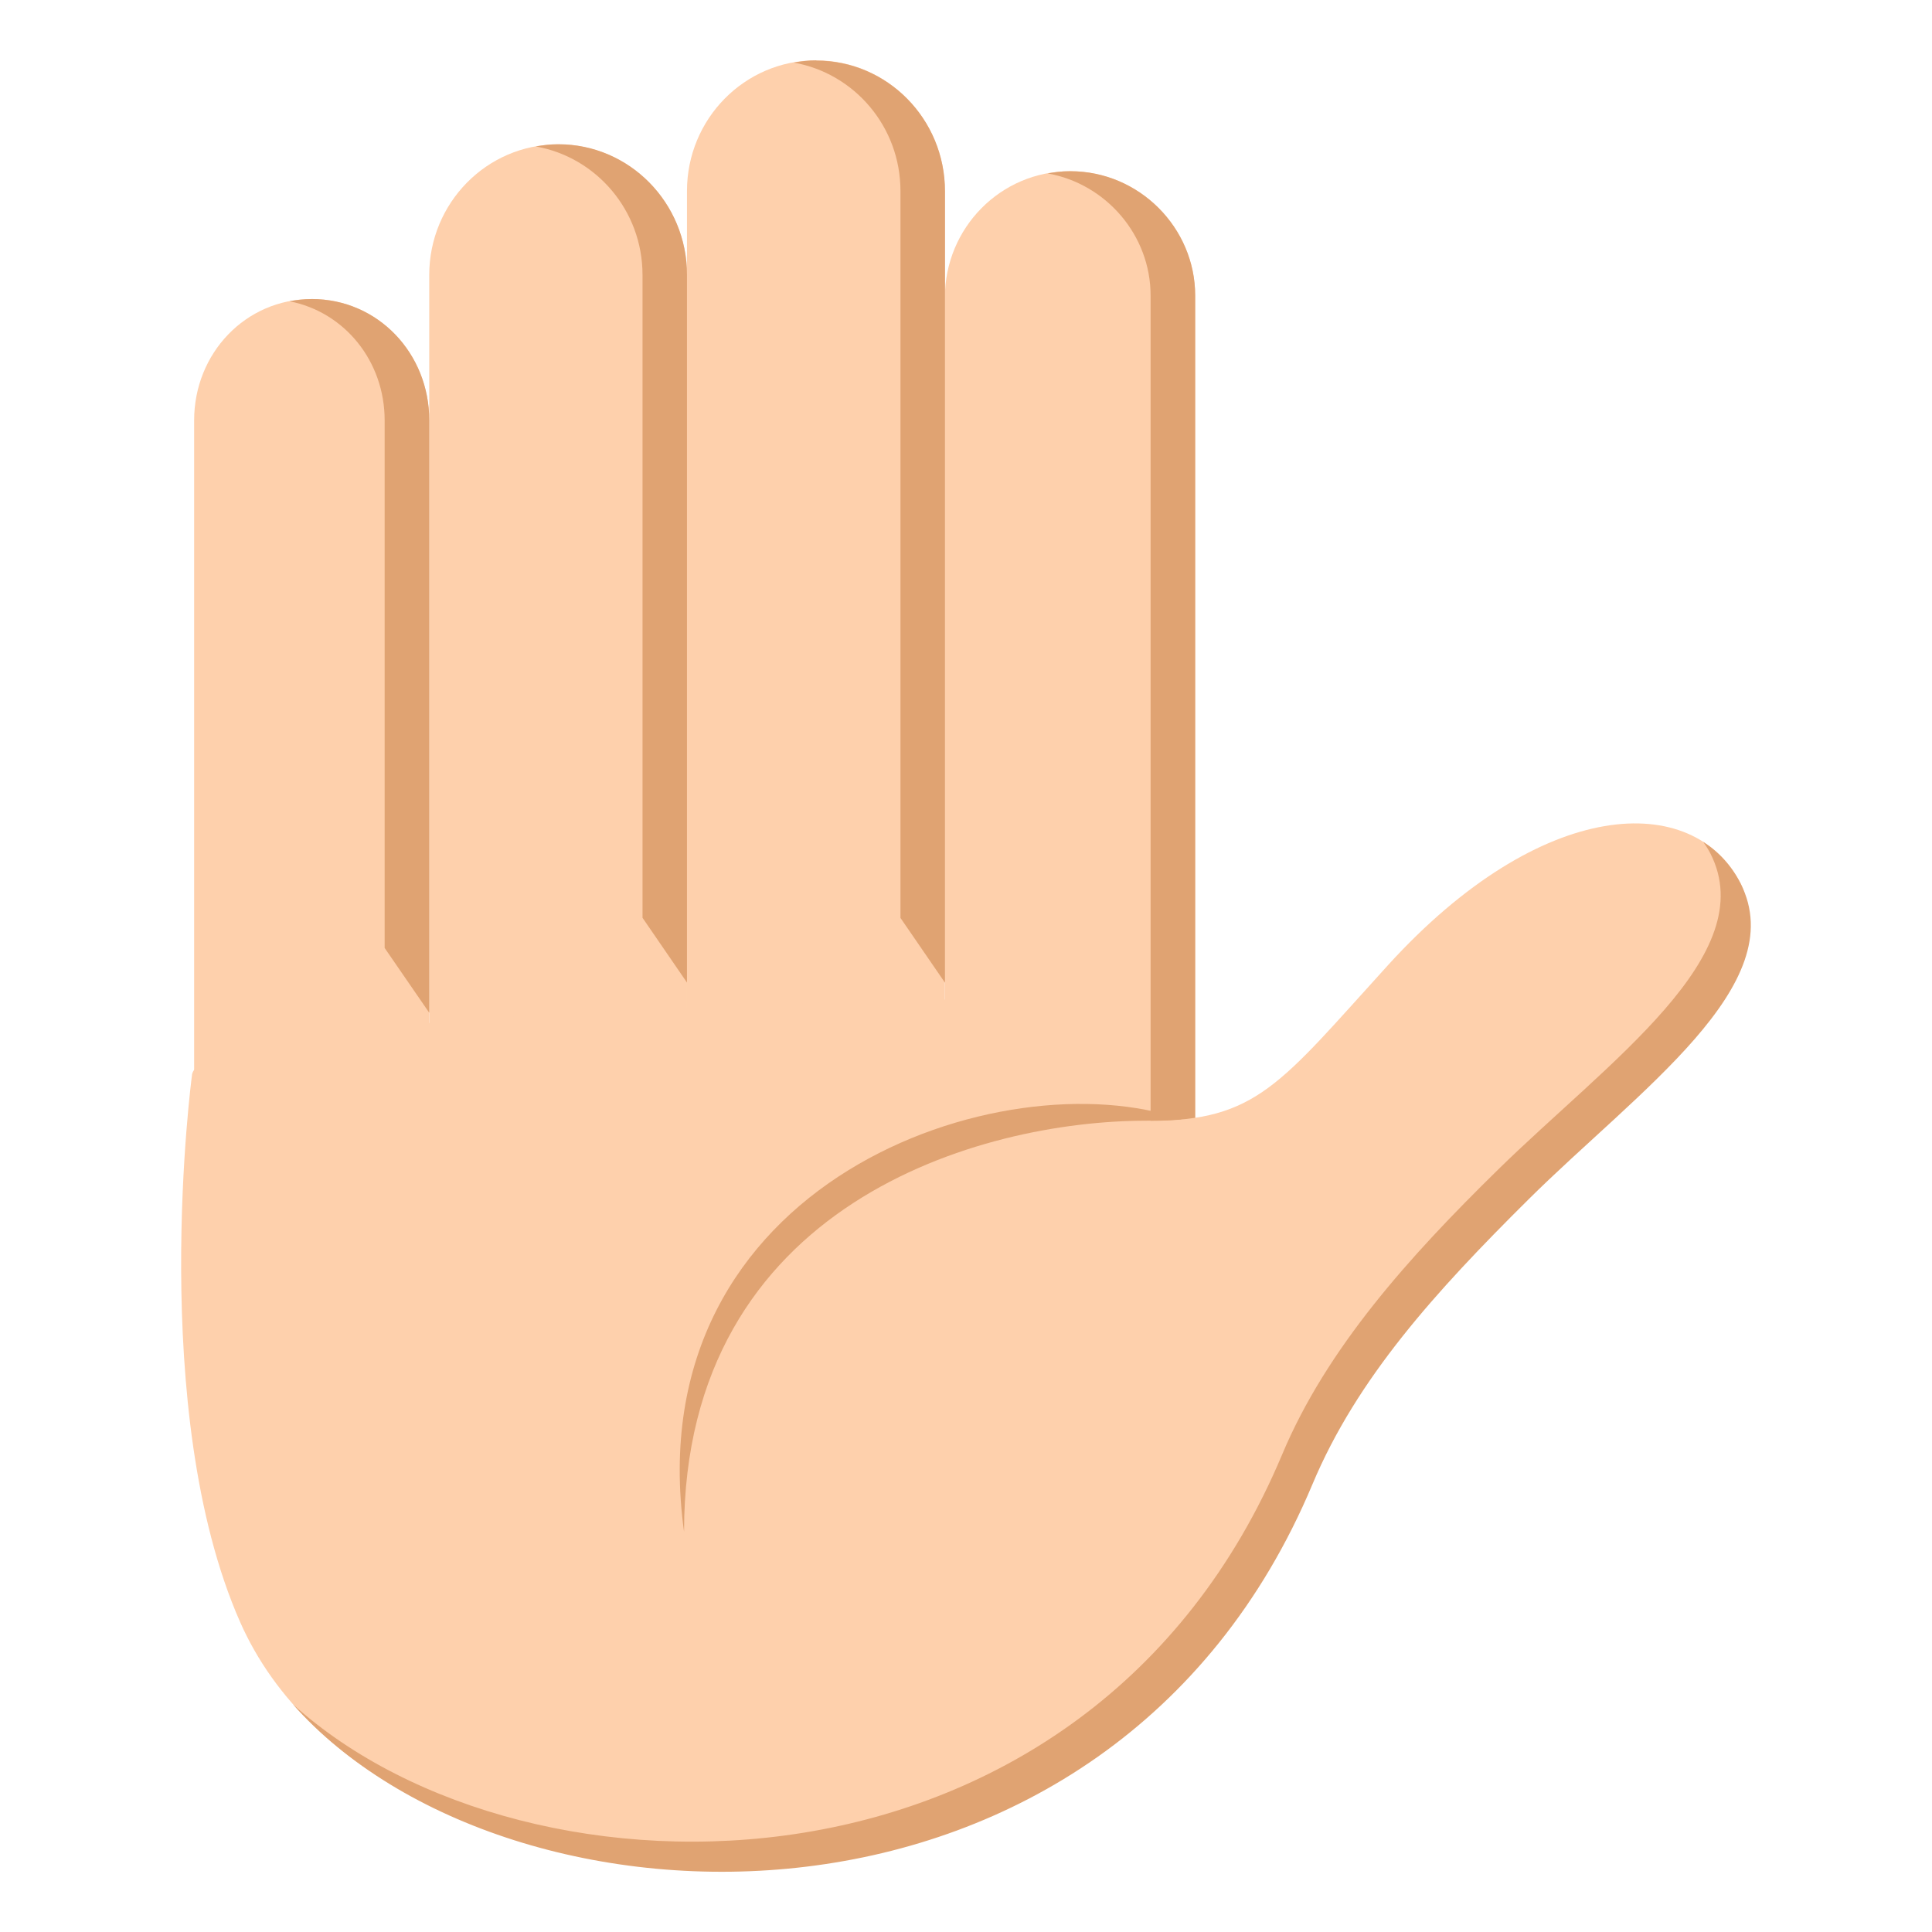
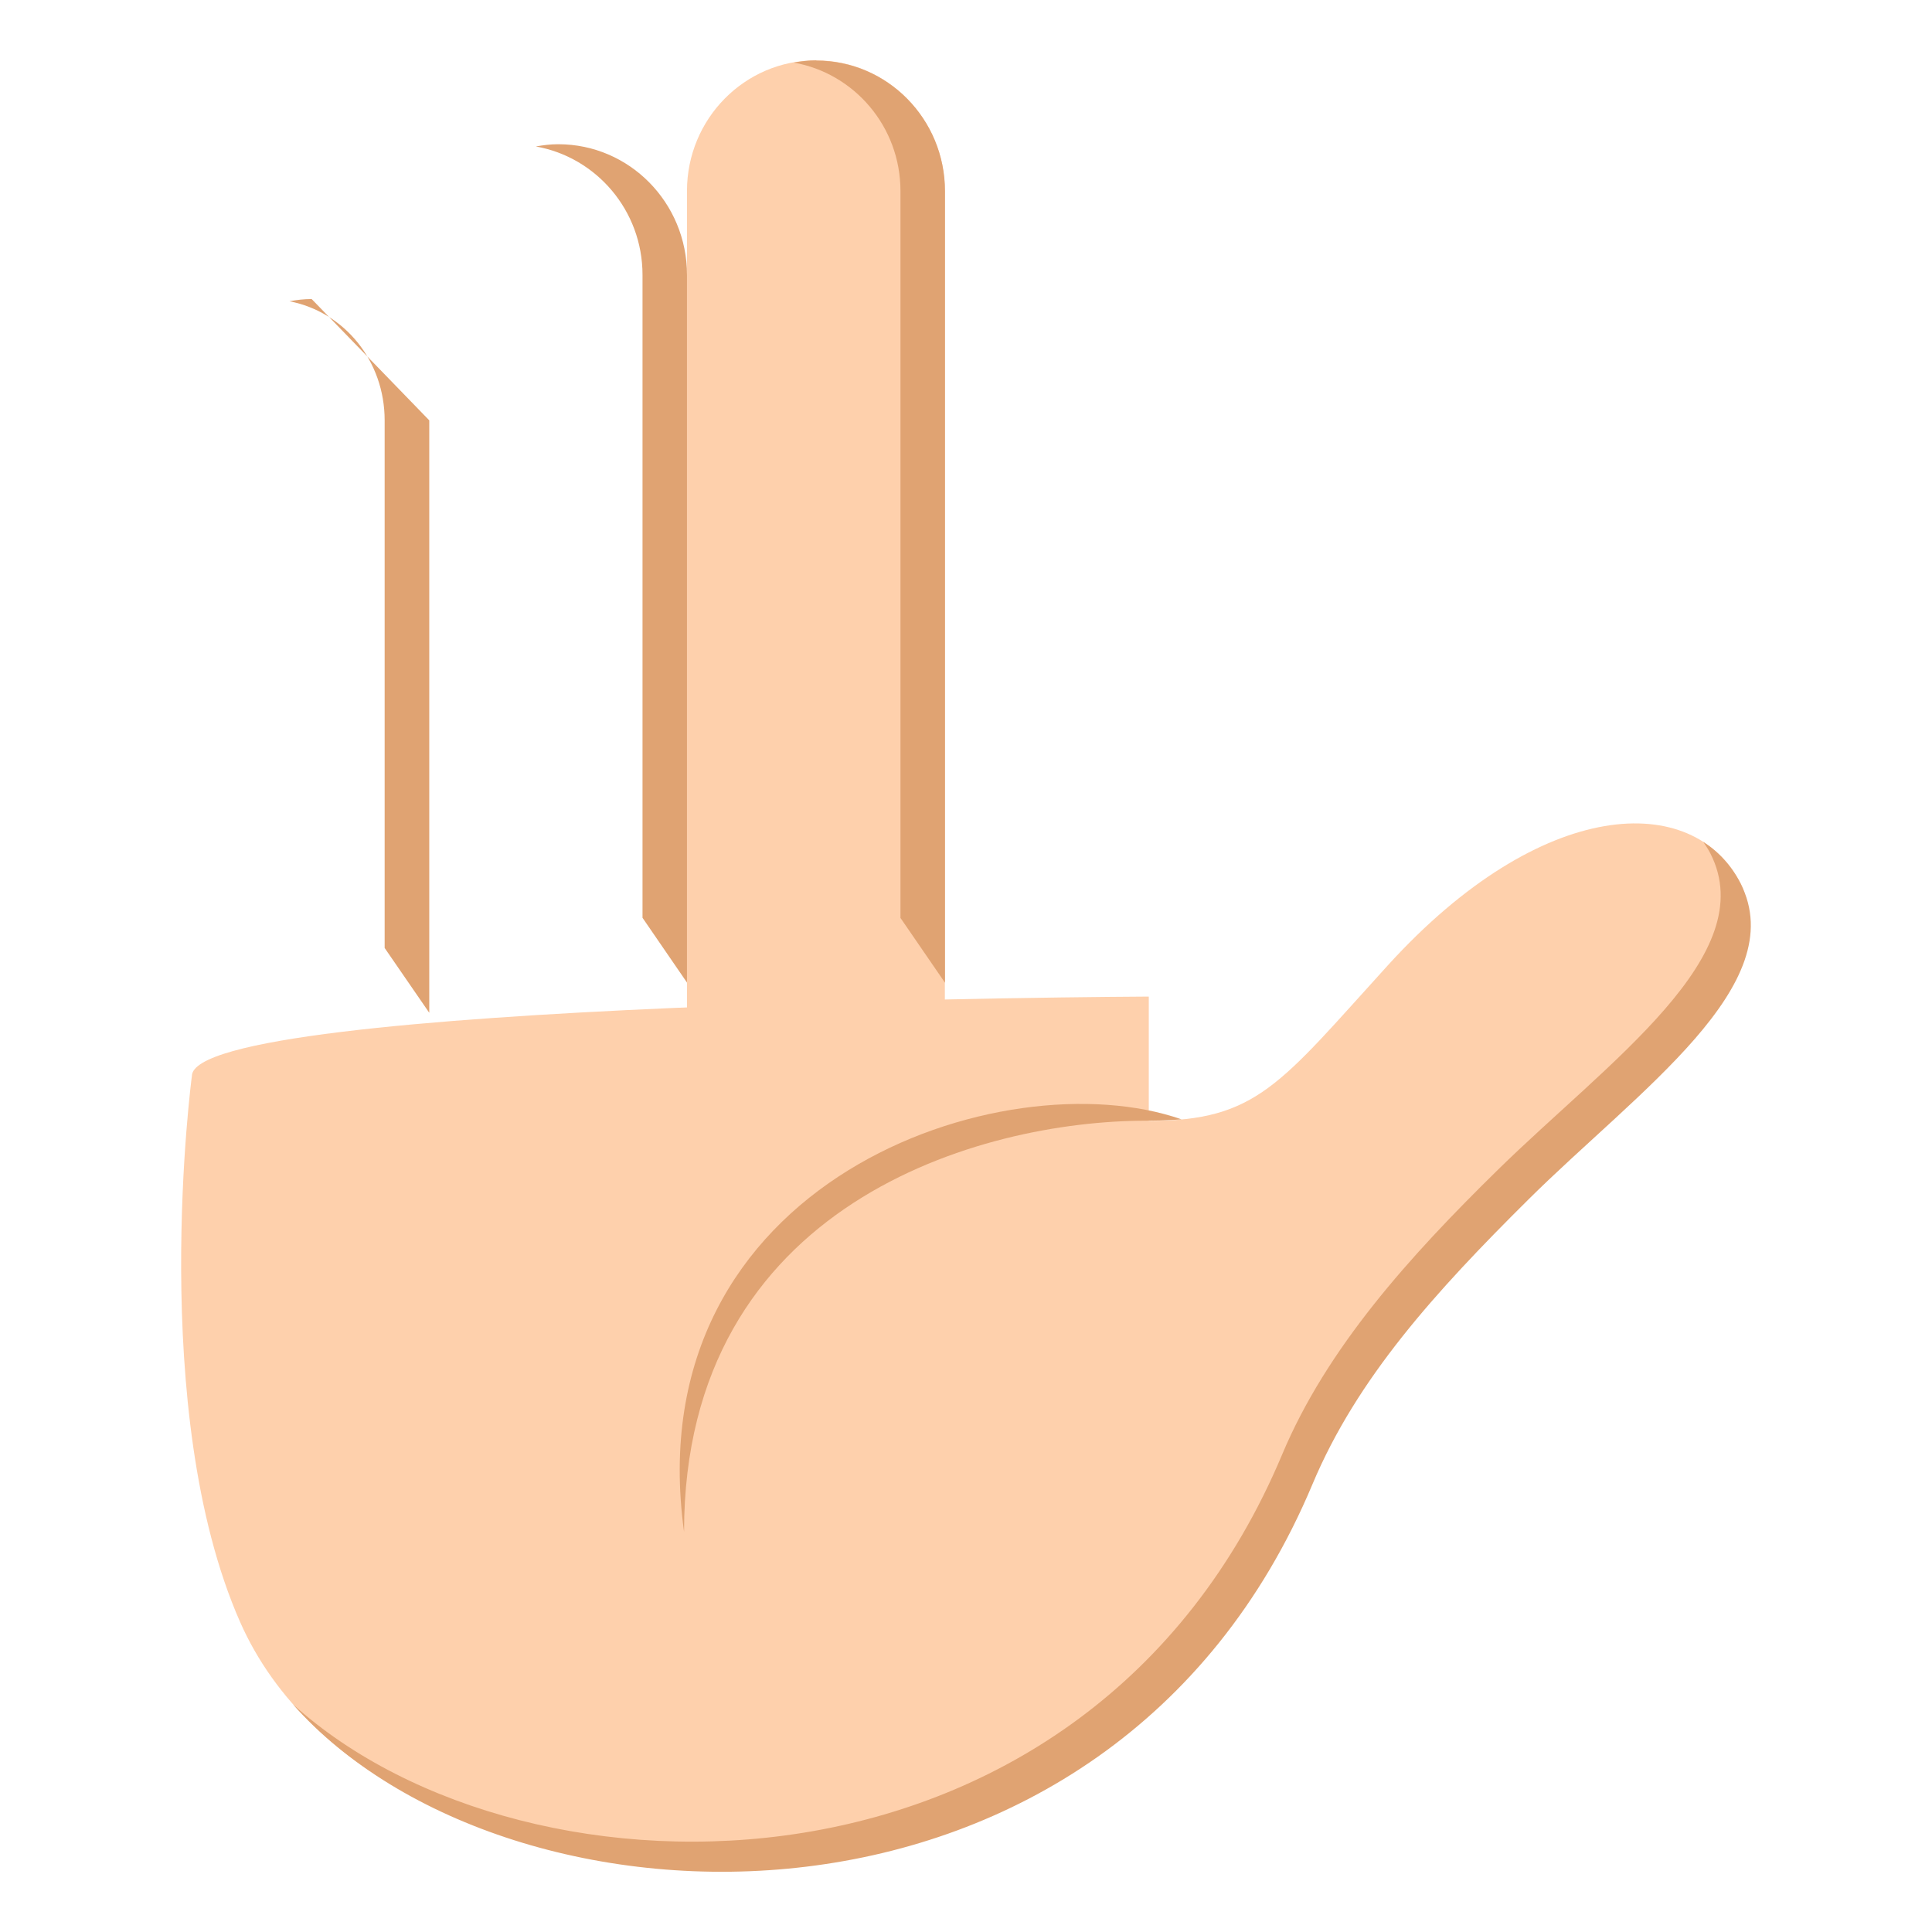
<svg xmlns="http://www.w3.org/2000/svg" viewBox="0 0 64 64" enable-background="new 0 0 64 64">
  <g fill="#fed0ac">
-     <path d="m10.324 9.906c-2.192 0-3.893 1.799-3.893 4.02v29.403h7.788v-29.403c.001-2.22-1.699-4.02-3.895-4.02" />
-     <path d="m31.3 43.33h8.292v-33.537c0-2.247-1.854-4.12-4.136-4.12h-.021c-2.284 0-4.135 1.873-4.135 4.187v33.47" />
-   </g>
-   <path fill="#e0a372" d="m35.456 5.671h-.021c-.249 0-.49.031-.726.074 1.934.348 3.406 2.045 3.406 4.046v33.537h1.477v-33.537c0-2.247-1.854-4.12-4.136-4.12" />
-   <path fill="#fed0ac" d="m14.22 43.33h8.538v-34.22c0-2.39-1.908-4.327-4.262-4.327h-.014c-2.354 0-4.263 1.938-4.263 4.327v34.22" />
+     </g>
  <path fill="#e0a372" d="m18.496 4.778h-.014c-.251 0-.493.031-.731.074 2 .354 3.533 2.117 3.533 4.253v21.298l1.474 2.147v-23.445c0-2.389-1.908-4.327-4.262-4.327" />
  <path fill="#fed0ac" d="M22.758,40.549H31.3V6.327C31.3,3.937,29.39,2,27.036,2h-0.014c-2.354,0-4.265,1.937-4.265,4.327V40.549z" />
  <g fill="#e0a372">
    <path d="m27.04 2h-.014c-.25 0-.493.031-.73.074 2 .354 3.533 2.116 3.533 4.253v24.08l1.475 2.147v-26.22c0-2.39-1.91-4.327-4.264-4.327" />
-     <path d="m10.324 9.906c-.254 0-.498.029-.736.074 1.825.354 3.154 1.982 3.154 3.944v17.479l1.478 2.147v-19.625c0-2.22-1.7-4.02-3.896-4.02" />
+     <path d="m10.324 9.906c-.254 0-.498.029-.736.074 1.825.354 3.154 1.982 3.154 3.944v17.479l1.478 2.147v-19.625" />
  </g>
  <path fill="#fed0ac" d="m57.662 29.27c-1.558-3.066-6.575-2.914-11.69 2.71-3.572 3.929-4.332 5.153-7.917 5.149v-4.116c0 0-31.699.139-31.699 2.634 0 0-1.479 11.1 1.596 18.08 4.58 10.396 26.23 11.953 35.33-4.943 5.361-9.965 16.09-16.15 14.383-19.515" />
  <g fill="#e0a372">
    <path d="m57.662 29.27c-.296-.582-.718-1.045-1.239-1.381.084.125.168.248.238.387 1.705 3.362-3.388 6.893-7.04 10.473-2.939 2.881-5.669 5.911-7.146 9.428-6.434 15.338-24.966 15.333-32.77 8.281 7.092 8.02 27.04 8.746 33.771-7.288 1.475-3.518 4.08-6.385 7.145-9.426 3.63-3.603 8.743-7.112 7.04-10.474" />
    <path d="m39.14 37.08c-5.897-2.059-18.08 2.024-16.48 13.662 0-10.898 9.866-13.617 15.297-13.617.65 0 1.183-.045 1.183-.045" />
  </g>
</svg>